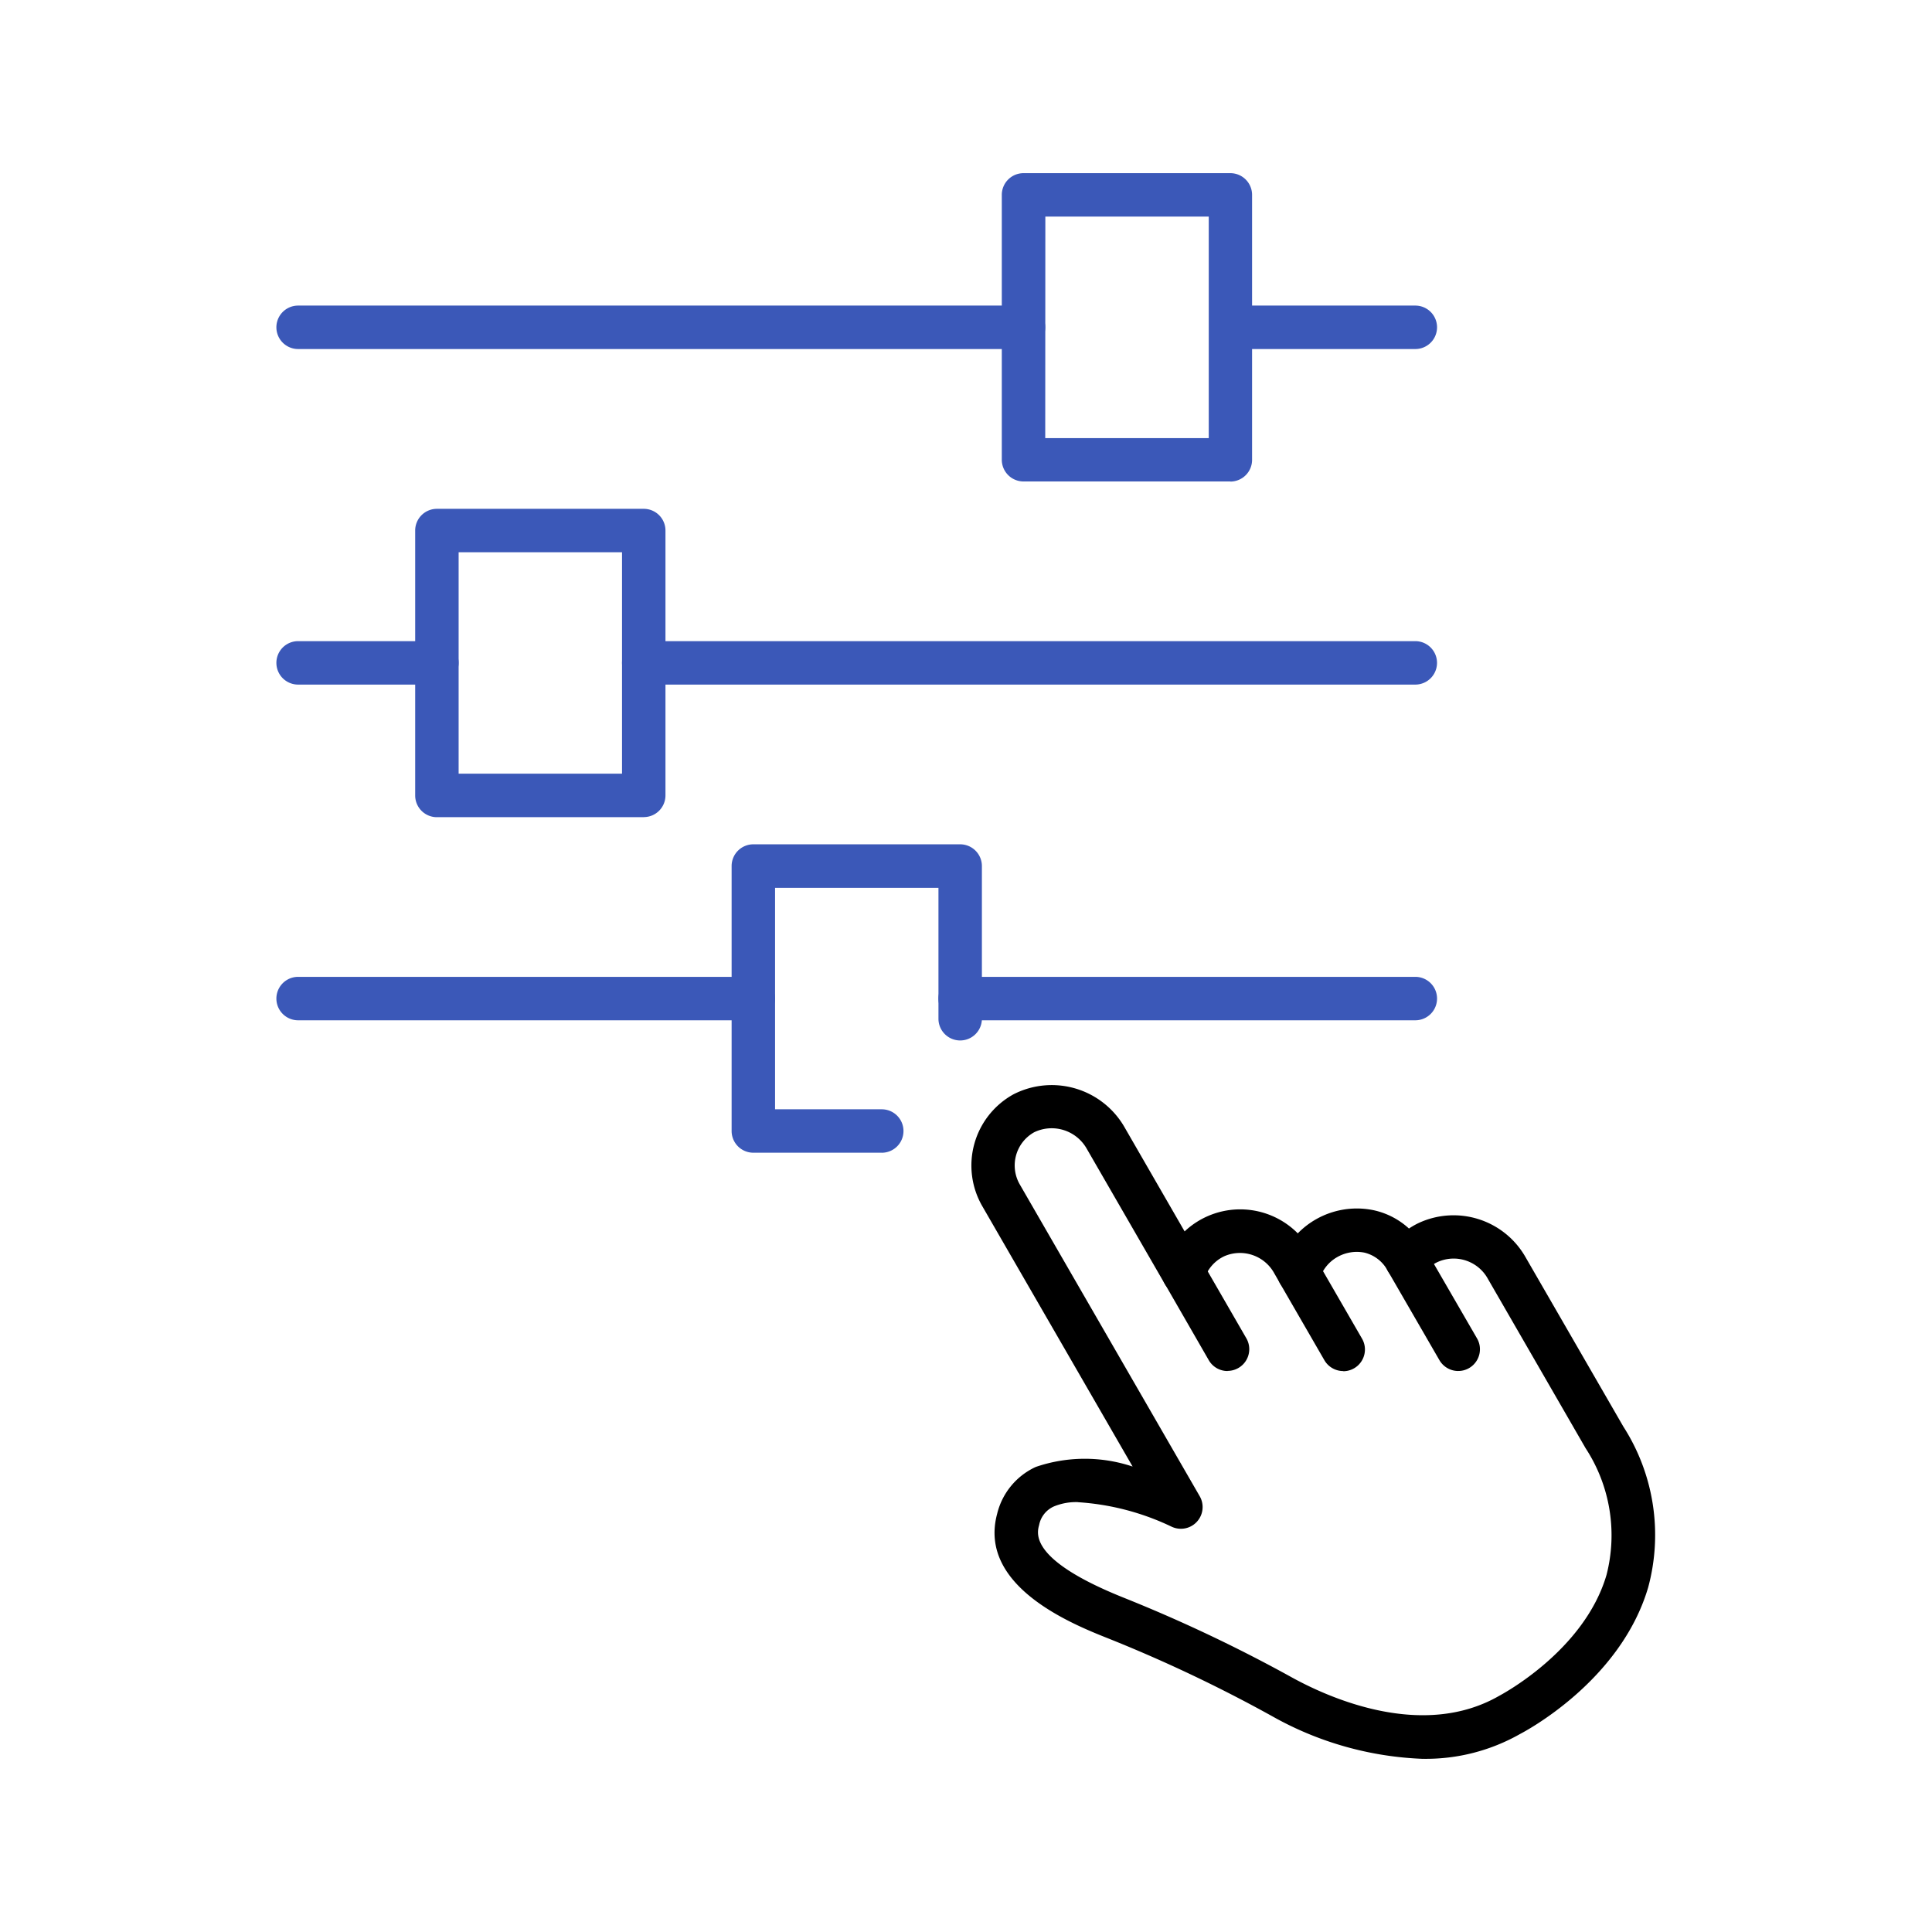
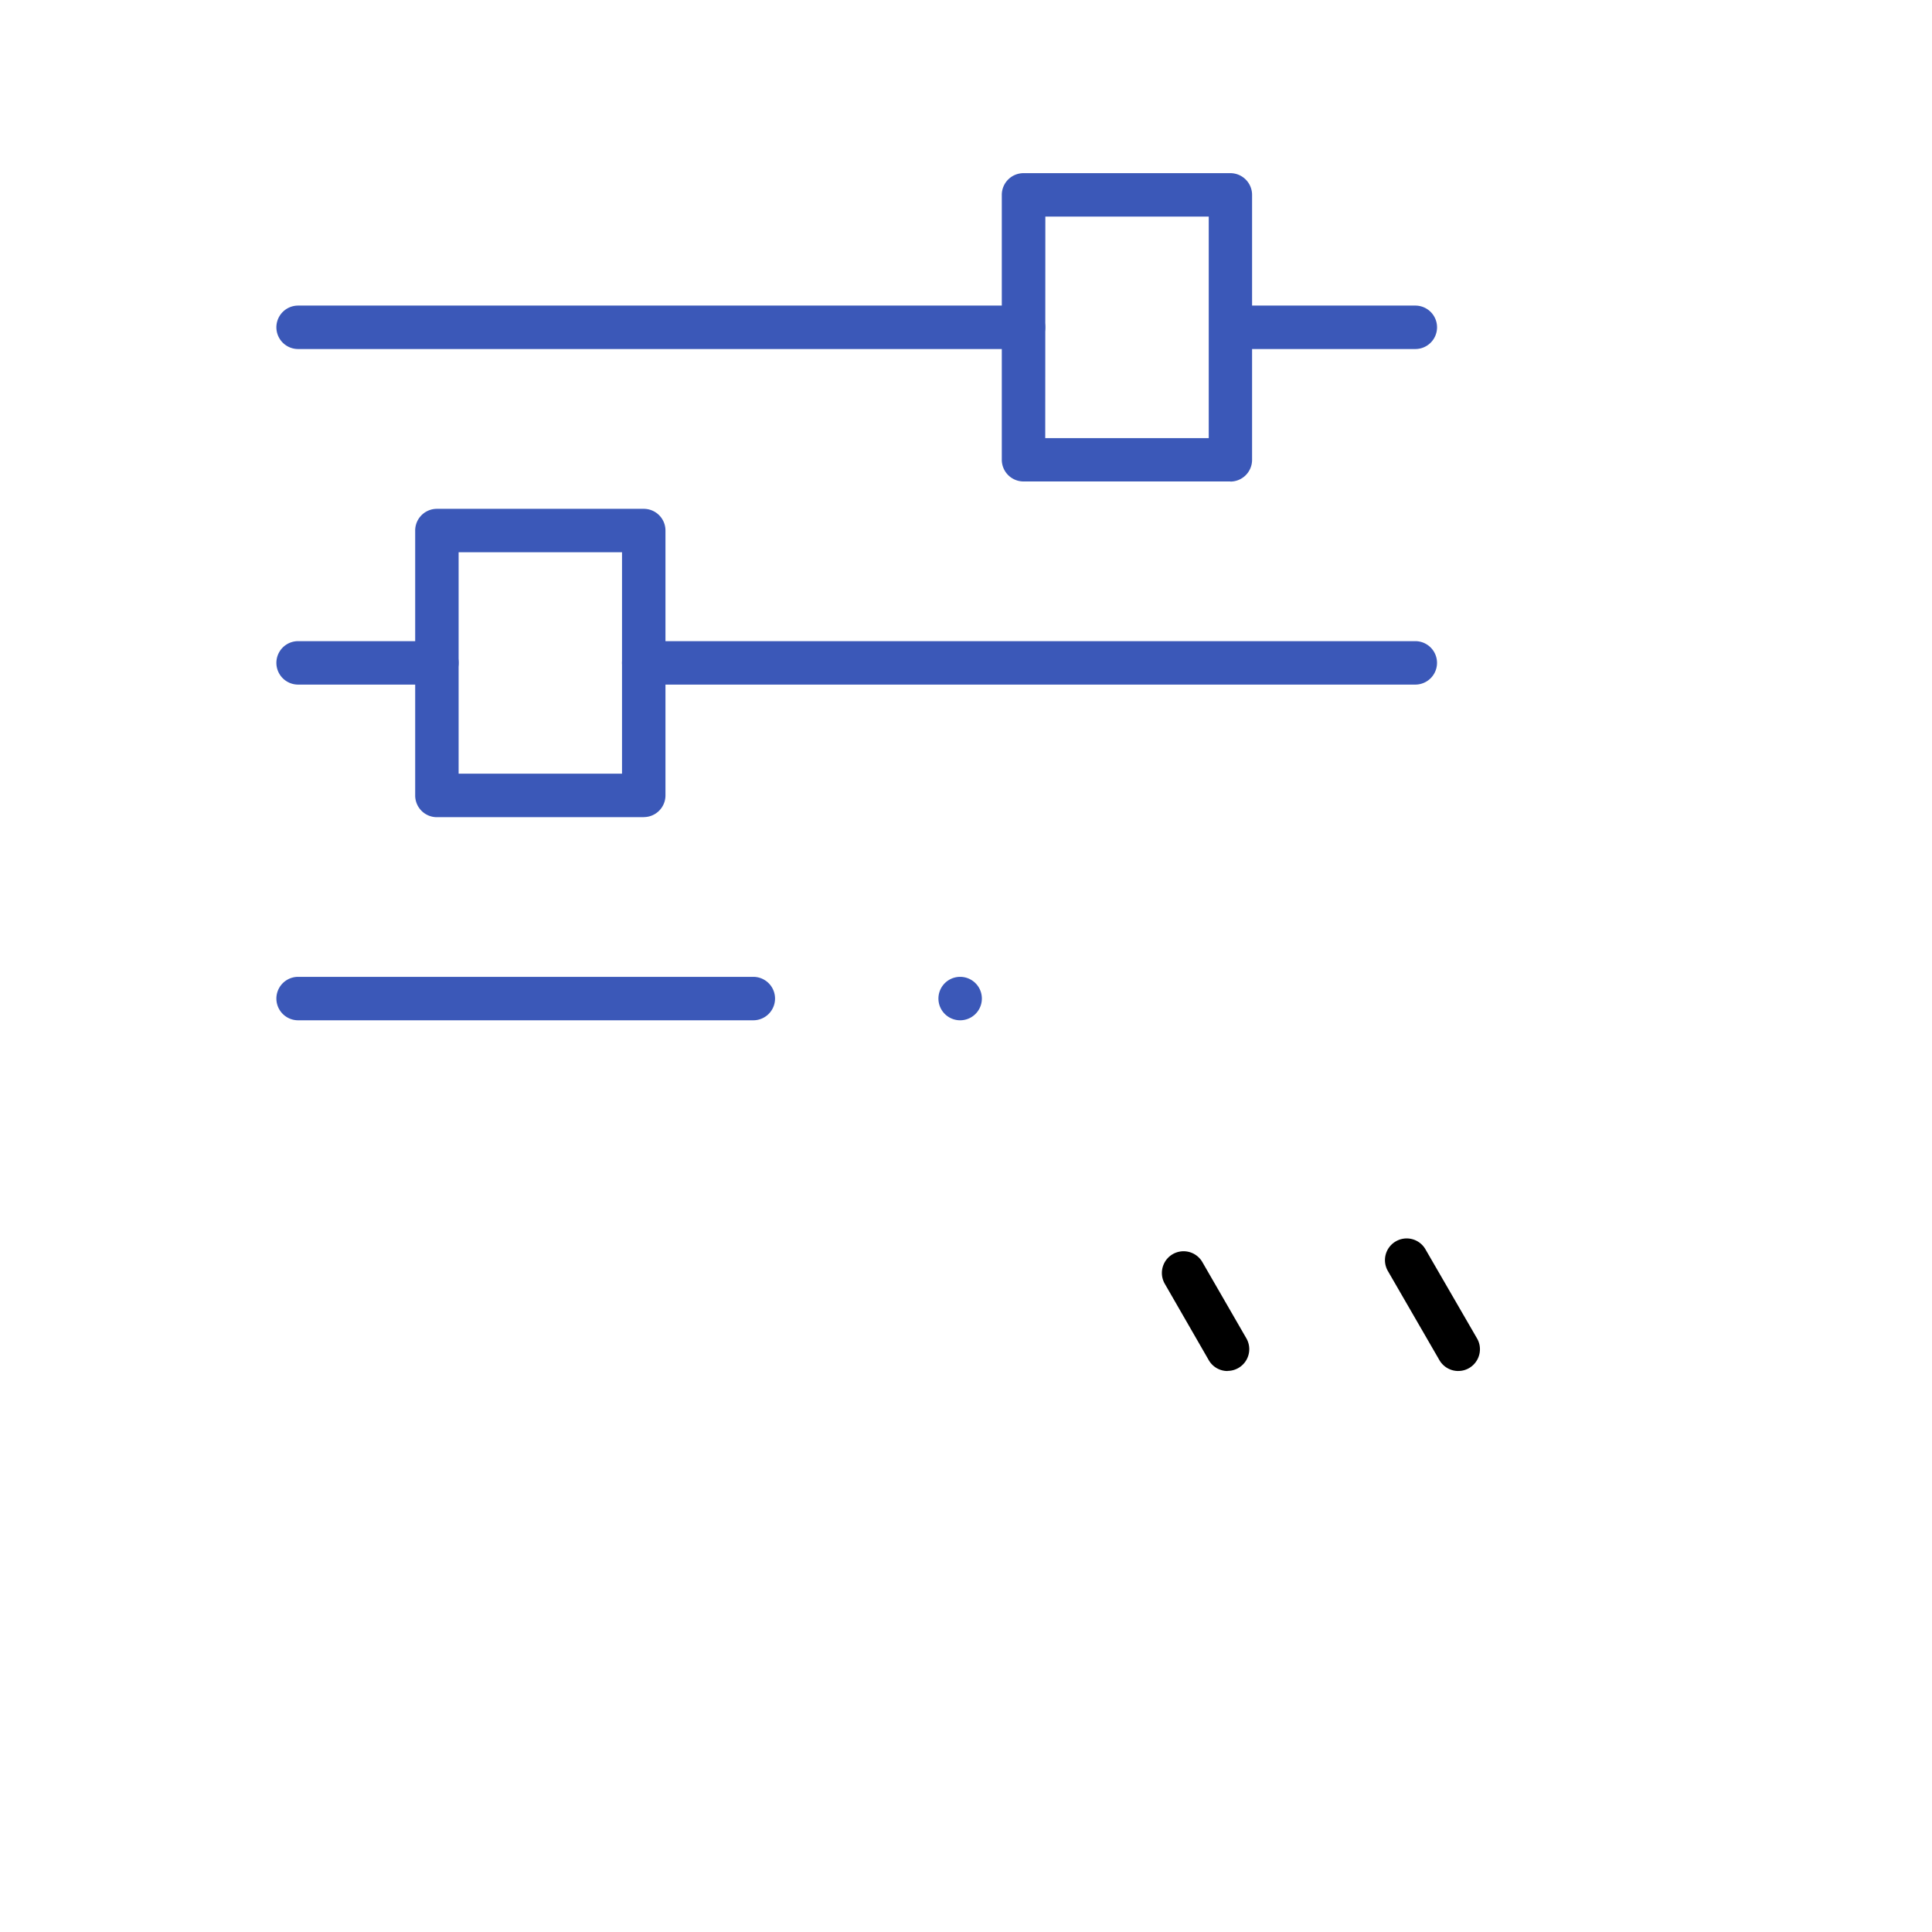
<svg xmlns="http://www.w3.org/2000/svg" width="70" height="70" viewBox="0 0 70 70">
  <defs>
    <clipPath id="clip-path">
      <rect id="Rectangle_33" data-name="Rectangle 33" width="49.972" height="57.453" fill="none" />
    </clipPath>
  </defs>
  <g id="ic-s4-Control-Rooms-Operations-Centers" transform="translate(-253 -2620)">
    <rect id="Rectangle_31" data-name="Rectangle 31" width="70" height="70" transform="translate(253 2620)" fill="none" />
    <g id="Group_10" data-name="Group 10" transform="translate(263.014 2626.274)">
      <g id="Group_9" data-name="Group 9" transform="translate(0 0)" clip-path="url(#clip-path)">
-         <path id="Path_18" data-name="Path 18" d="M32.385,45.411a12.037,12.037,0,0,1-5.492-1.55,52.521,52.521,0,0,0-5.914-2.807c-1.3-.516-4.748-1.89-4.043-4.52a2.522,2.522,0,0,1,1.4-1.7,5.475,5.475,0,0,1,3.509-.014L16.4,25.389a2.945,2.945,0,0,1,1.125-4.054A3.041,3.041,0,0,1,21.537,22.5l2.192,3.8a2.938,2.938,0,0,1,4.1.071,2.991,2.991,0,0,1,2.76-.836,2.761,2.761,0,0,1,1.268.661A2.875,2.875,0,0,1,32.2,26a3,3,0,0,1,3.882,1.235l3.541,6.134a7.27,7.27,0,0,1,.9,5.834c-1.006,3.409-4.493,5.229-4.639,5.306a6.911,6.911,0,0,1-3.5.9m-12.515-9.3a2.1,2.1,0,0,0-.878.157.929.929,0,0,0-.533.67c-.087.316-.343,1.279,3.1,2.65a54.406,54.406,0,0,1,6.088,2.891c1.325.725,4.708,2.247,7.484.648.063-.035,3.078-1.621,3.885-4.378a5.766,5.766,0,0,0-.759-4.594h0l-3.539-6.134a1.414,1.414,0,0,0-1.827-.607,1.344,1.344,0,0,0-.493.4.8.8,0,0,1-.677.31.792.792,0,0,1-.631-.392,1.3,1.3,0,0,0-.845-.661,1.43,1.43,0,0,0-1,.17,1.376,1.376,0,0,0-.623.784.786.786,0,0,1-1.432.164l-.211-.367a1.418,1.418,0,0,0-1.808-.622,1.369,1.369,0,0,0-.73.839.786.786,0,0,1-1.432.162l-2.836-4.913a1.459,1.459,0,0,0-1.892-.579,1.377,1.377,0,0,0-.524,1.89L24.279,35.9A.787.787,0,0,1,23.26,37a9.19,9.19,0,0,0-3.39-.888" transform="translate(9.178 12.042)" />
        <path id="Path_19" data-name="Path 19" d="M22.768,29.16a.785.785,0,0,1-.681-.393L20.494,26a.786.786,0,1,1,1.361-.787l1.594,2.762a.787.787,0,0,1-.681,1.18" transform="translate(11.695 14.241)" />
-         <path id="Path_20" data-name="Path 20" d="M25.435,29.166a.789.789,0,0,1-.683-.393L23.15,26a.8.8,0,0,1-.107-.393.787.787,0,0,1,1.468-.393l1.605,2.778a.777.777,0,0,1,.105.393.787.787,0,0,1-.787.787" transform="translate(13.219 14.236)" />
        <path id="Path_21" data-name="Path 21" d="M28.178,29.33a.789.789,0,0,1-.681-.393l-1.868-3.231a.785.785,0,0,1,.288-1.073.784.784,0,0,1,1.073.286l1.87,3.231a.773.773,0,0,1,.105.393.789.789,0,0,1-.393.681.773.773,0,0,1-.393.105" transform="translate(14.642 14.07)" />
        <path id="Path_22" data-name="Path 22" d="M28.722,4.623h-6.07a.787.787,0,0,1,0-1.574h6.07a.787.787,0,0,1,0,1.574" transform="translate(12.544 1.749)" fill="#3b58b8" />
        <path id="Path_23" data-name="Path 23" d="M27.07,4.623H.787a.787.787,0,1,1,0-1.574H27.07a.787.787,0,0,1,0,1.574" transform="translate(0 1.749)" fill="#3b58b8" />
        <path id="Path_24" data-name="Path 24" d="M24.983,11.17H17.489a.787.787,0,0,1-.787-.787V.787A.787.787,0,0,1,17.489,0h7.494a.787.787,0,0,1,.787.787v9.6a.787.787,0,0,1-.787.787M18.276,9.6H24.2V1.574h-5.92Z" transform="translate(9.581 0)" fill="#3b58b8" />
        <path id="Path_25" data-name="Path 25" d="M36.7,12.349H8.745a.787.787,0,1,1,0-1.574H36.7a.787.787,0,0,1,0,1.574" transform="translate(4.565 6.181)" fill="#3b58b8" />
        <path id="Path_26" data-name="Path 26" d="M5.816,12.349H.787a.787.787,0,1,1,0-1.574H5.816a.787.787,0,1,1,0,1.574" transform="translate(0 6.181)" fill="#3b58b8" />
        <path id="Path_27" data-name="Path 27" d="M11.477,18.9H3.983a.786.786,0,0,1-.787-.787V8.515a.786.786,0,0,1,.787-.787h7.494a.786.786,0,0,1,.787.787v9.595a.786.786,0,0,1-.787.787M4.77,17.323h5.92V9.3H4.77Z" transform="translate(1.833 4.434)" fill="#3b58b8" />
-         <path id="Path_28" data-name="Path 28" d="M32.522,20.078H16.03a.787.787,0,1,1,0-1.574H32.522a.787.787,0,0,1,0,1.574" transform="translate(8.744 10.615)" fill="#3b58b8" />
+         <path id="Path_28" data-name="Path 28" d="M32.522,20.078H16.03a.787.787,0,1,1,0-1.574a.787.787,0,0,1,0,1.574" transform="translate(8.744 10.615)" fill="#3b58b8" />
        <path id="Path_29" data-name="Path 29" d="M17.28,20.078H.787a.787.787,0,1,1,0-1.574H17.28a.787.787,0,1,1,0,1.574" transform="translate(0 10.615)" fill="#3b58b8" />
-         <path id="Path_30" data-name="Path 30" d="M15.921,26.625H11.268a.787.787,0,0,1-.787-.787v-9.6a.787.787,0,0,1,.787-.787h7.494a.788.788,0,0,1,.787.787v5.533a.787.787,0,0,1-1.574,0V17.029h-5.92v8.023h3.866a.787.787,0,1,1,0,1.574" transform="translate(6.013 8.866)" fill="#3b58b8" />
      </g>
    </g>
  </g>
</svg>